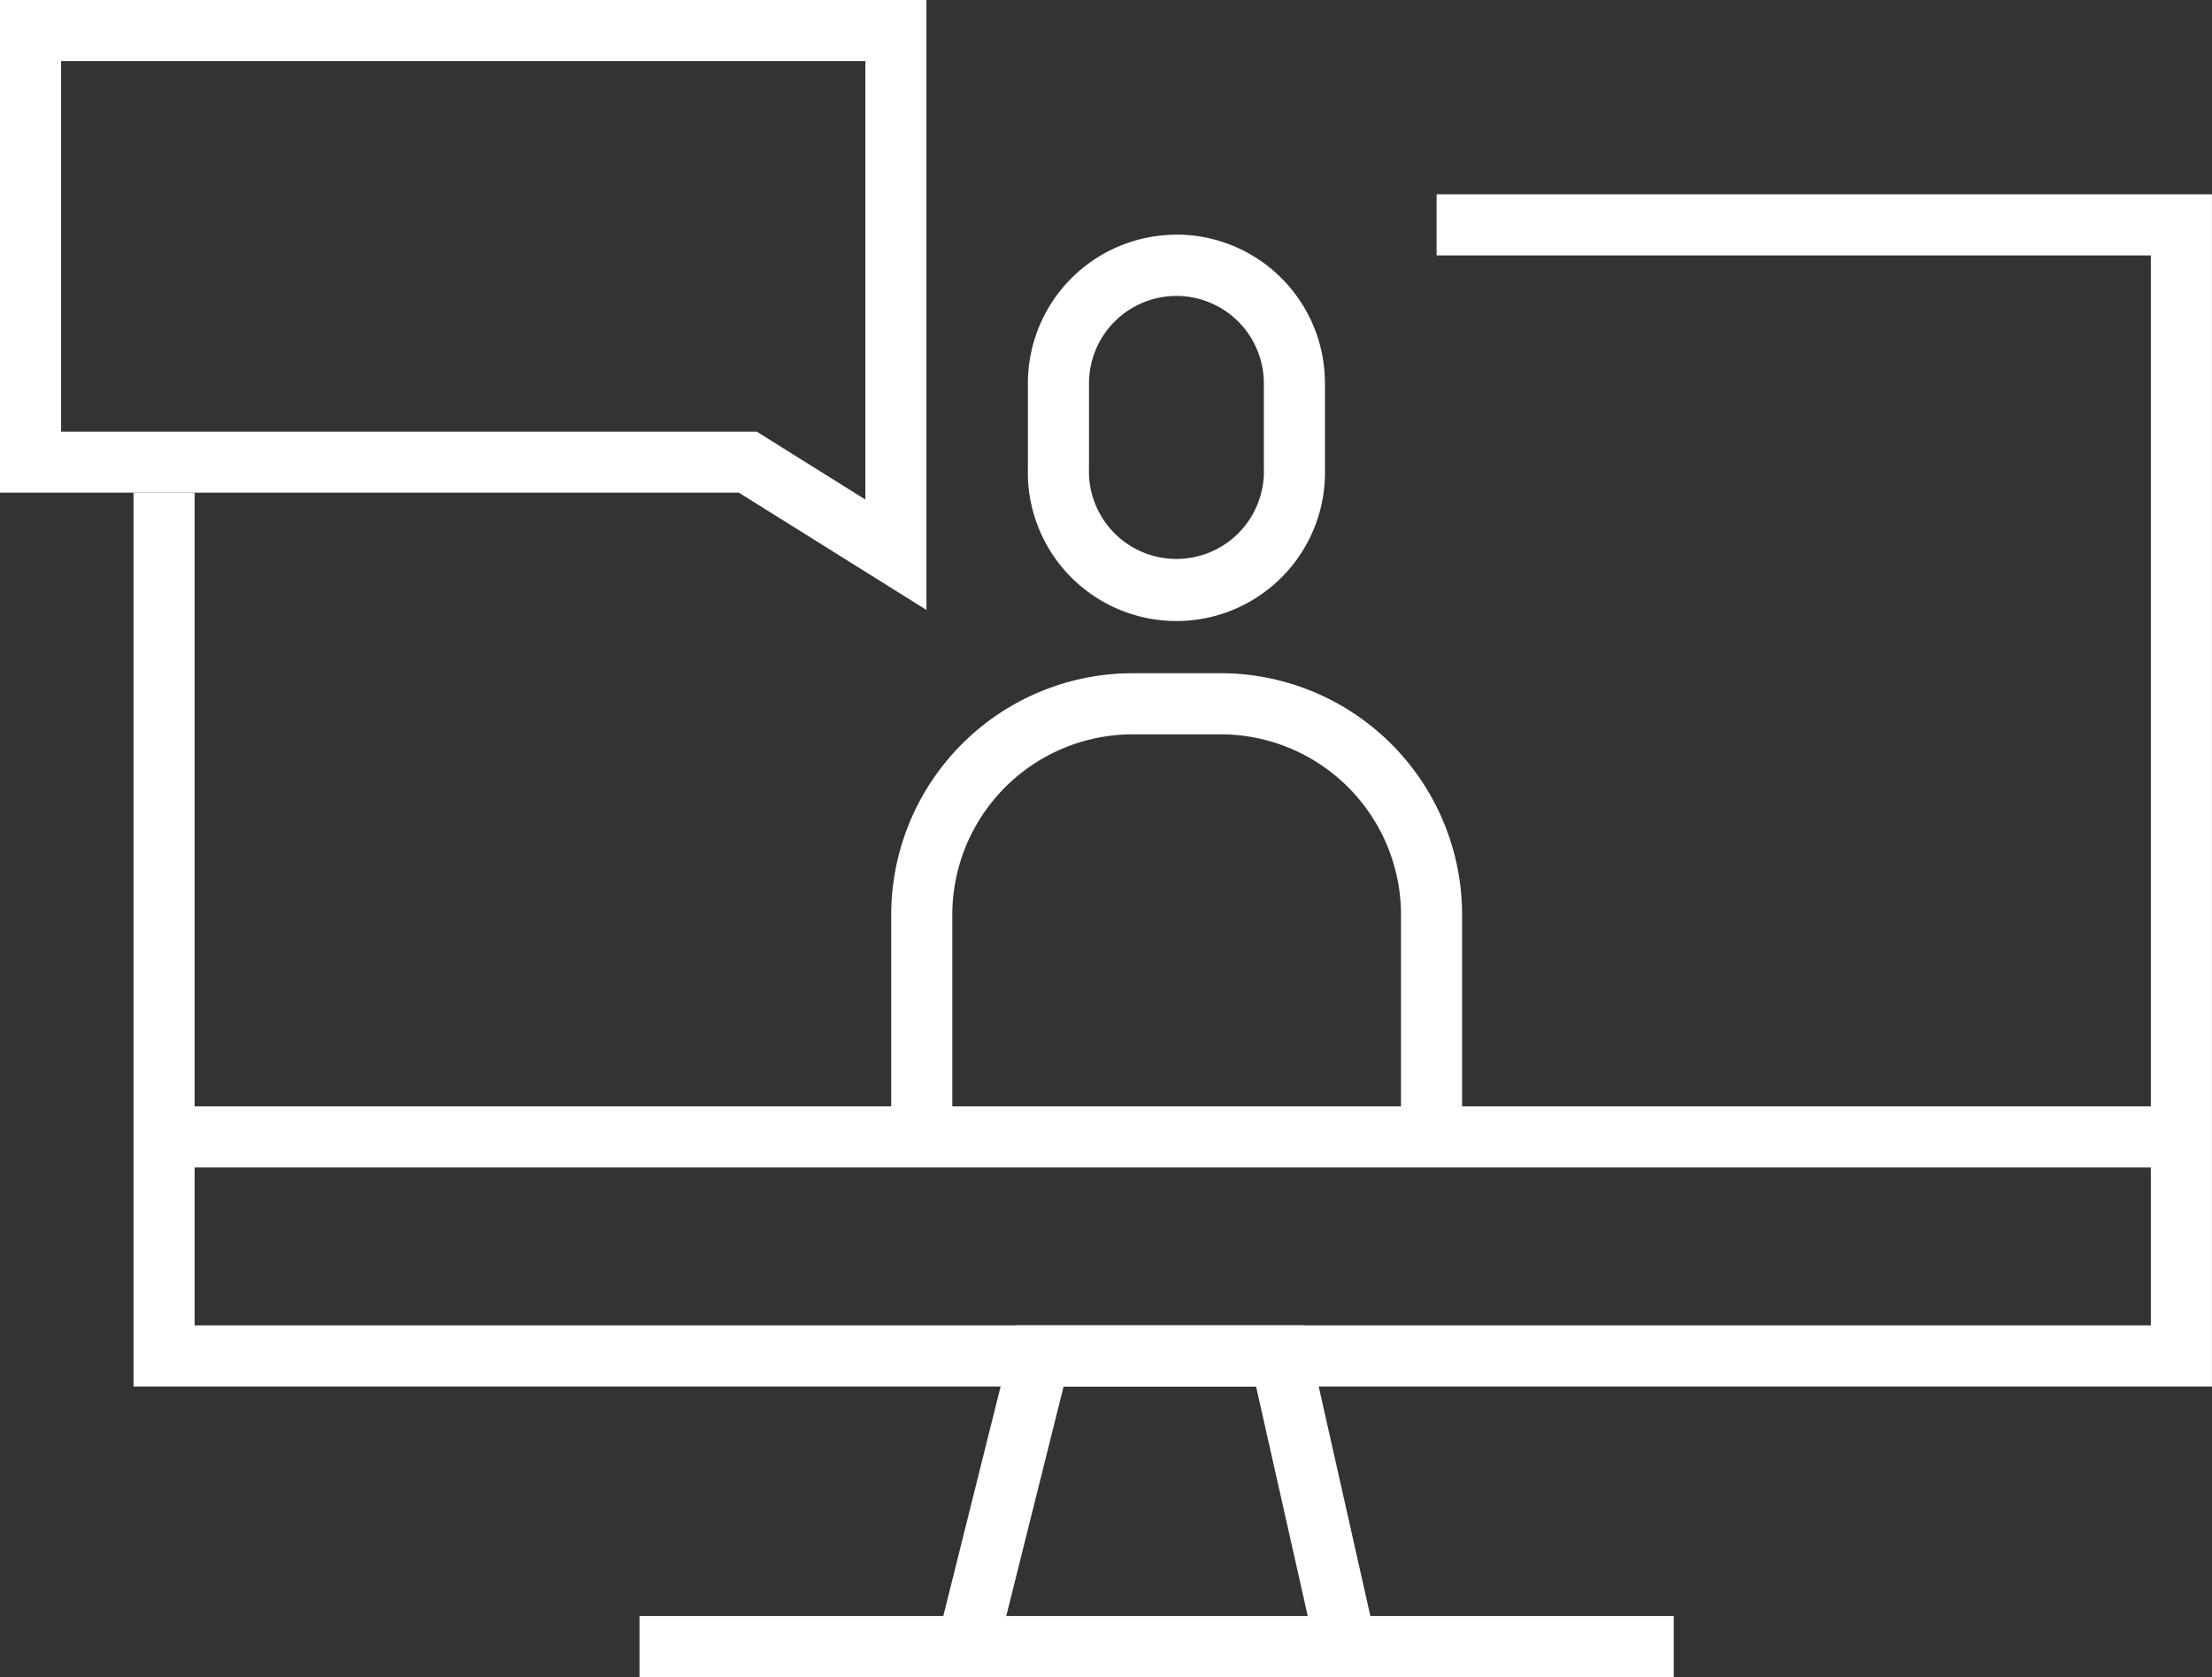
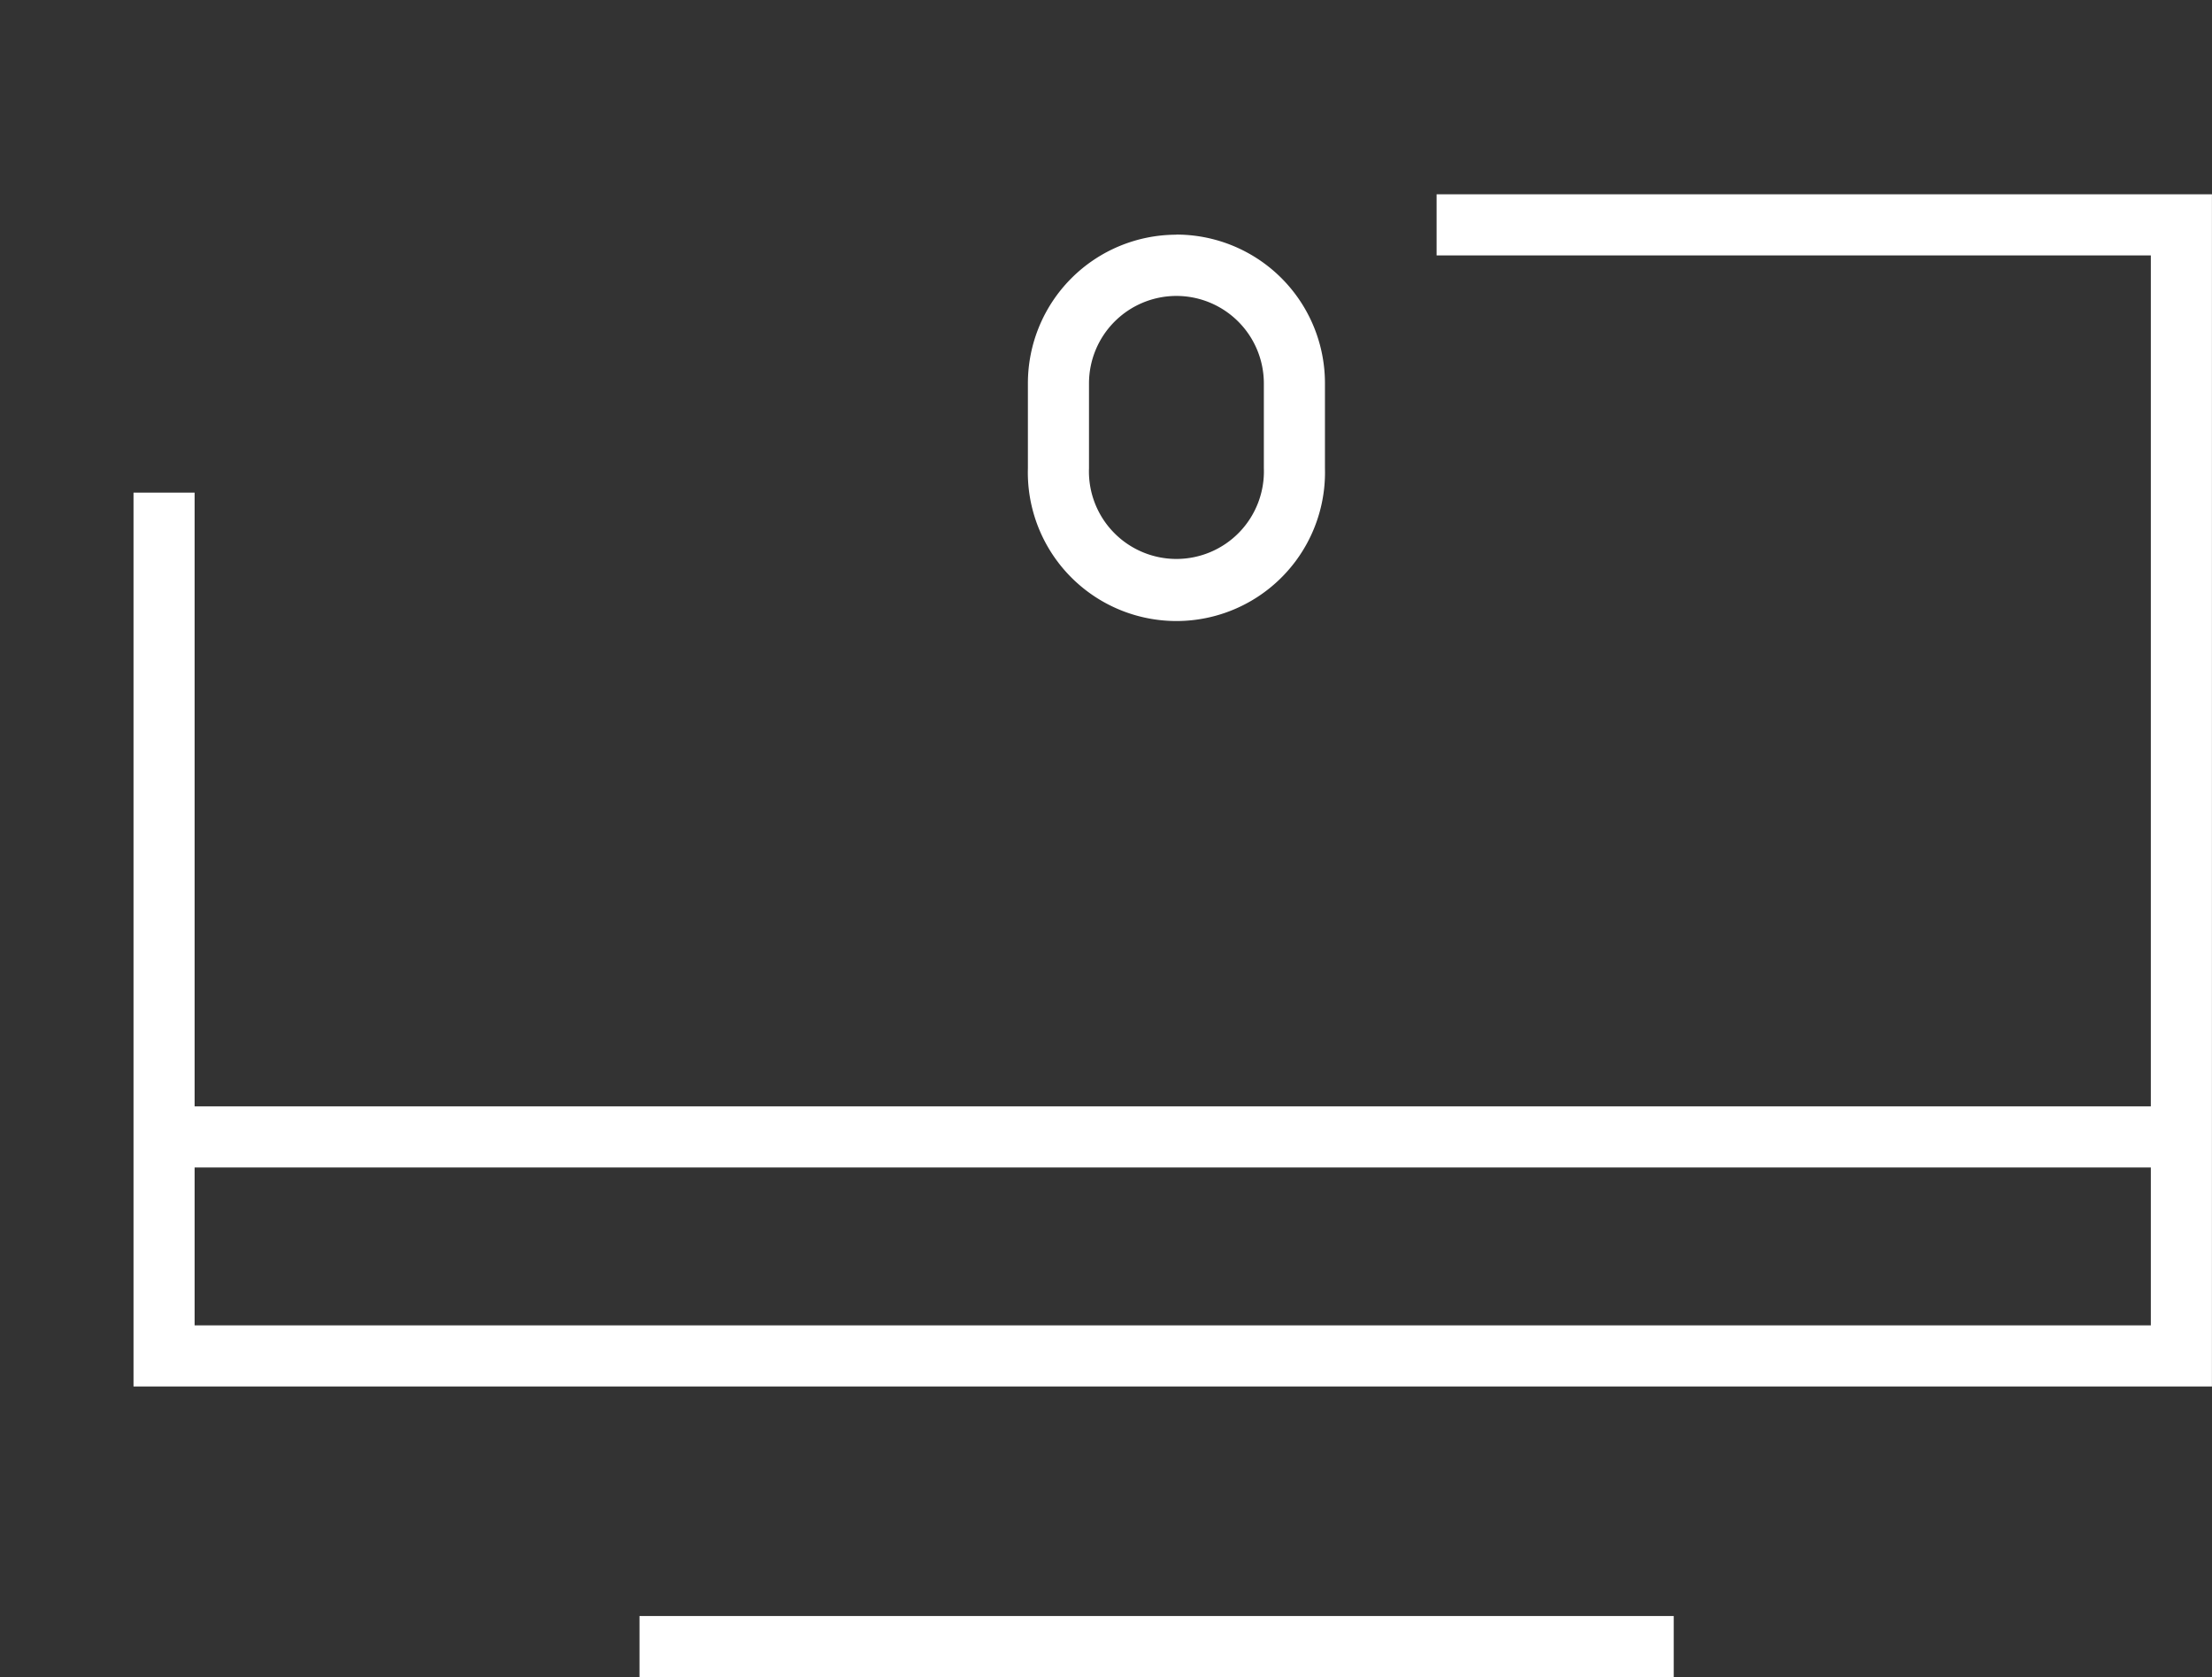
<svg xmlns="http://www.w3.org/2000/svg" viewBox="0 0 188.62 142.98">
  <rect x="0" y="0" width="188.62" height="142.98" fill="#333333" stroke="none" />
  <defs>
    <style>.cls-1{fill:none;stroke:#fff;stroke-miterlimit:10;stroke-width:5.21px;}.cls-2{fill:#fff;}</style>
  </defs>
  <g id="レイヤー_2" data-name="レイヤー 2">
    <g id="design">
      <polyline class="cls-1" points="122.5 19.17 186.01 19.17 186.01 115.6 13.99 115.6 13.99 42" />
-       <polyline class="cls-1" points="82.47 140.38 88.66 115.6 109.19 115.6 114.77 140.38" />
      <line class="cls-1" x1="12.69" y1="96.93" x2="187" y2="96.93" />
      <line class="cls-1" x1="54.53" y1="140.38" x2="142.72" y2="140.38" />
      <path class="cls-2" d="M100.31,25.23a7.46,7.46,0,0,1,7.46,7.45v7.24a7.46,7.46,0,1,1-14.91,0V32.68a7.46,7.46,0,0,1,7.45-7.45m0-5.22A12.67,12.67,0,0,0,87.65,32.68v7.24a12.67,12.67,0,1,0,25.33,0V32.68A12.67,12.67,0,0,0,100.31,20Z" />
-       <path class="cls-1" d="M78.6,94.41V78a18,18,0,0,1,18-18h7.47a18,18,0,0,1,18,18V94.41" />
-       <path class="cls-2" d="M73.79,5.21V42.59l-8-5-1.26-.79H5.21V5.21H73.79M79,0H0V42H63L79,52V0Z" />
    </g>
  </g>
</svg>